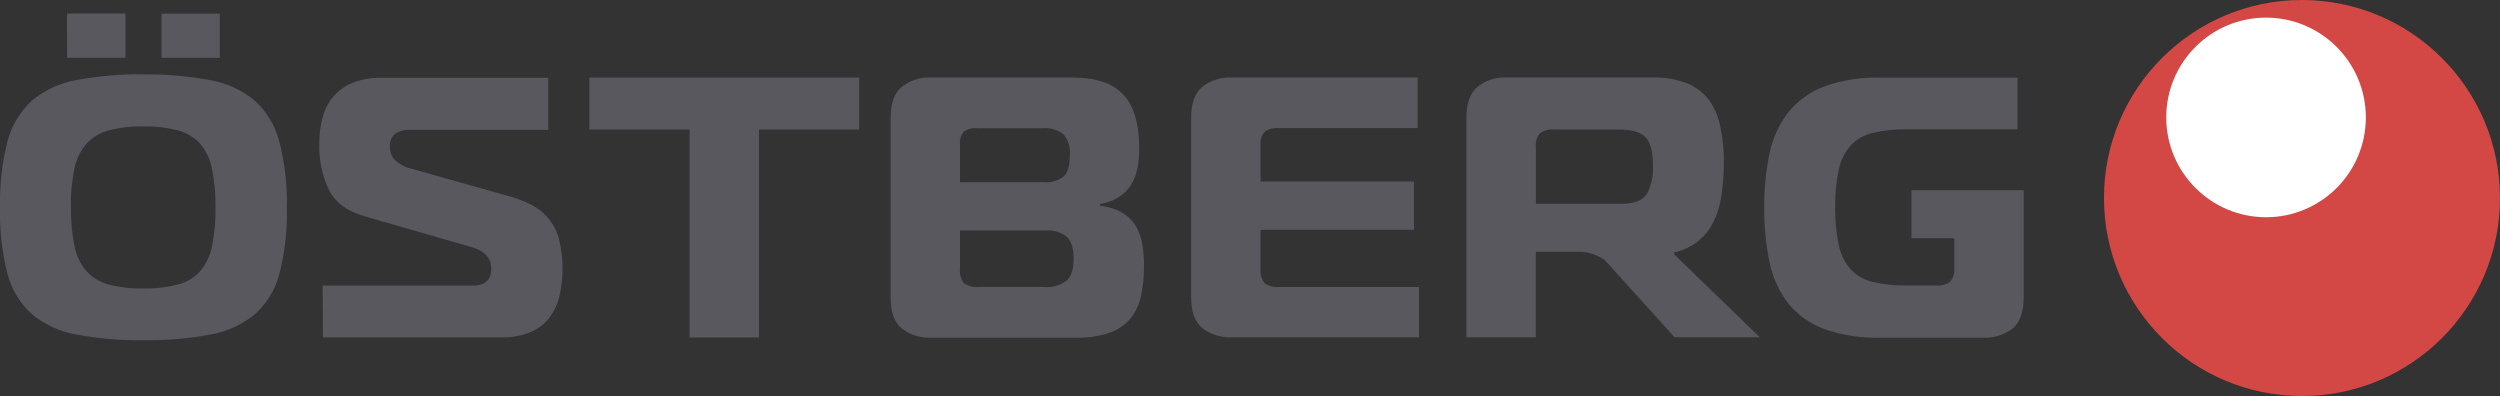
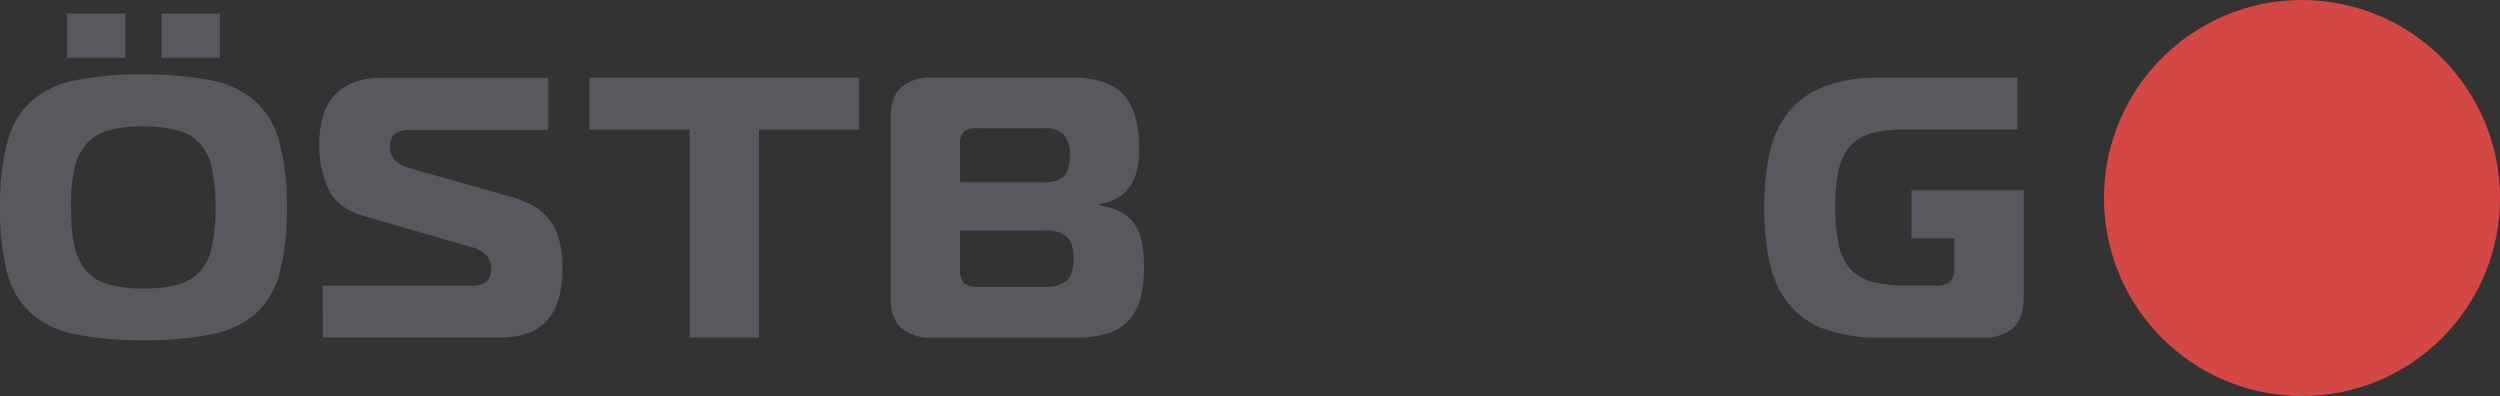
<svg xmlns="http://www.w3.org/2000/svg" id="a" viewBox="0 0 435.33 68.96">
  <rect x="0" y="0" width="435.33" height="68.96" fill="#333333" stroke="none" />
  <path d="M400.85,0c-19.04,0-34.48,15.44-34.48,34.48s15.44,34.48,34.48,34.48c19.04,0,34.48-15.44,34.48-34.48-.02-19.03-15.45-34.46-34.48-34.48" fill="#d34844" />
-   <path d="M377.21,20.46c0-9.6,7.77-17.38,17.37-17.39,9.6,0,17.38,7.77,17.39,17.37,0,9.6-7.77,17.38-17.37,17.39,0,0-.01,0-.02,0-9.59-.02-17.35-7.78-17.37-17.37" fill="#fff" />
  <path d="M28.13,2.38h10.14v7.69h-10.14V2.38ZM12.36,36.13c-.04,2.25.16,4.49.6,6.7.31,1.59,1.01,3.08,2.05,4.33,1.03,1.14,2.36,1.96,3.84,2.36,1.99.52,4.05.76,6.11.71,2.06.05,4.11-.19,6.1-.71,1.49-.39,2.83-1.21,3.86-2.36,1.02-1.25,1.71-2.74,2-4.33.44-2.2.65-4.45.61-6.7.04-2.25-.17-4.49-.61-6.69-.29-1.59-.98-3.08-2-4.33-1.02-1.15-2.36-1.98-3.84-2.38-1.99-.52-4.04-.76-6.1-.71-2.07-.06-4.13.18-6.13.71-1.49.4-2.83,1.22-3.86,2.36-1.04,1.25-1.74,2.74-2.05,4.33-.44,2.2-.64,4.44-.6,6.69M11.67,2.36h10.18v7.69h-10.16l-.02-7.69ZM24.96,12.96c3.92-.05,7.83.29,11.68,1,2.84.5,5.5,1.72,7.72,3.56,2.07,1.9,3.55,4.36,4.26,7.08.97,3.76,1.42,7.64,1.33,11.53.1,3.91-.34,7.81-1.31,11.6-.71,2.7-2.19,5.13-4.26,7-2.23,1.82-4.89,3.03-7.72,3.52-3.85.72-7.76,1.05-11.68,1-3.92.05-7.83-.28-11.68-1-2.84-.48-5.5-1.7-7.72-3.52-2.07-1.87-3.56-4.3-4.27-7C.35,43.94-.09,40.03.01,36.12c-.1-3.89.34-7.77,1.3-11.54.71-2.72,2.2-5.18,4.27-7.08,2.22-1.84,4.88-3.07,7.72-3.56,3.85-.71,7.76-1.05,11.68-1" fill="#59585f" />
  <path d="M56.19,49.73h26c.64.03,1.28-.08,1.88-.32.4-.18.74-.46,1-.81.21-.3.35-.64.4-1,.04-.31.07-.63.07-.94,0-.76-.26-1.51-.74-2.1-.79-.8-1.79-1.35-2.89-1.59l-18.39-5.3c-3.04-.86-5.12-2.39-6.24-4.59-1.19-2.52-1.77-5.29-1.68-8.08-.02-1.57.19-3.14.61-4.66.36-1.34,1.01-2.57,1.91-3.62.92-1.03,2.07-1.82,3.35-2.33,1.6-.6,3.29-.88,5-.84h29v9.06h-24.25c-.81-.02-1.61.19-2.31.61-.73.55-1.11,1.45-1,2.36-.02.82.26,1.61.8,2.23.84.79,1.87,1.34,3,1.59l16.52,4.65c1.54.38,3.03.95,4.44,1.68,2.39,1.27,4.11,3.51,4.73,6.14.74,3.21.74,6.55,0,9.76-.33,1.38-.95,2.67-1.81,3.79-.87,1.08-2,1.92-3.29,2.45-1.61.63-3.34.93-5.07.88h-31l-.04-9.02Z" fill="#59585f" />
  <polygon points="120.08 58.77 120.08 22.56 102.63 22.56 102.63 13.51 149.61 13.51 149.61 22.56 132.16 22.56 132.16 58.77 120.08 58.77" fill="#59585f" />
  <path d="M167.17,46.73c-.11.92.13,1.85.68,2.6.79.53,1.75.75,2.69.64h11.21c1.42.14,2.85-.25,4-1.1.8-.73,1.2-2,1.2-3.81,0-1.81-.39-3.08-1.17-3.82-1.06-.82-2.39-1.21-3.73-1.1h-14.88v6.59ZM167.17,31.73h14.5c1.27.13,2.54-.22,3.56-1,.71-.69,1.07-1.94,1.07-3.75.11-1.28-.27-2.55-1.07-3.55-1.01-.84-2.32-1.23-3.63-1.1h-11.41c-.84-.1-1.69.12-2.38.61-.51.65-.74,1.48-.64,2.3v6.49ZM191.54,35.8c1.31.16,2.58.55,3.75,1.16.94.53,1.75,1.27,2.35,2.17.6.95,1.01,2.01,1.21,3.12.25,1.32.37,2.66.36,4,.02,1.75-.15,3.5-.5,5.21-.29,1.44-.91,2.78-1.81,3.94-.95,1.16-2.21,2.03-3.63,2.52-1.89.64-3.88.94-5.87.88h-25.2c-1.87.1-3.72-.47-5.2-1.62-1.28-1.08-1.91-2.84-1.91-5.3v-31.39c0-2.46.63-4.24,1.91-5.34,1.47-1.17,3.32-1.75,5.2-1.65h24.57c4.07,0,7,1,8.86,3,1.86,2,2.75,5.2,2.75,9.51,0,1.13-.11,2.25-.33,3.36-.21,1.02-.59,2-1.14,2.88-.55.84-1.27,1.56-2.12,2.1-.99.61-2.1,1-3.25,1.16v.29Z" fill="#59585f" />
-   <path d="M246.85,22.3h-24.2c-.87-.09-1.75.15-2.45.68-.54.66-.79,1.51-.7,2.36v6.27h26.71v8.4h-26.71v6.92c-.09.85.16,1.7.7,2.36.7.53,1.58.77,2.45.68h24.44v8.76h-32.56c-1.87.1-3.72-.47-5.2-1.62-1.28-1.08-1.91-2.85-1.91-5.3v-31.32c0-2.46.63-4.24,1.91-5.34,1.47-1.17,3.32-1.75,5.2-1.65h32.32v8.8Z" fill="#59585f" />
-   <path d="M286.7,33.84c-.71,1.1-2.19,1.65-4.43,1.65h-14.83v-9.9c-.09-.85.16-1.7.7-2.36.7-.52,1.58-.77,2.45-.68h11.26c2.28,0,3.85.46,4.7,1.36s1.28,2.52,1.28,4.85c.12,1.76-.25,3.52-1.08,5.08M291.52,44.28v-.32l.88-.23c.84-.28,1.65-.65,2.41-1.1,1.37-.87,2.5-2.07,3.29-3.49.84-1.56,1.4-3.25,1.64-5,.3-1.92.44-3.85.44-5.79.02-2.11-.18-4.21-.61-6.27-.32-1.69-1-3.29-2-4.69-1-1.3-2.34-2.3-3.86-2.91-1.92-.71-3.95-1.05-6-1h-25.24c-1.88-.1-3.73.48-5.2,1.65-1.28,1.1-1.92,2.88-1.92,5.34v38.26h12.09v-14.9h7.54c1.53.03,3.02.5,4.3,1.34.5.47.96.97,1.4,1.49.5.49-.13-.14.32.34l10.6,11.73h14.84l-14.92-14.45Z" fill="#59585f" />
  <path d="M332.85,33.13v8.36h7.46v5.18c.09.85-.17,1.7-.71,2.36-.7.53-1.58.77-2.45.68h-5.1c-2,.04-3.99-.16-5.94-.61-1.46-.34-2.79-1.09-3.83-2.17-1.04-1.2-1.76-2.64-2.08-4.2-.46-2.18-.68-4.4-.63-6.63-.05-2.22.17-4.44.63-6.62.32-1.55,1.04-2.98,2.08-4.17,1.04-1.08,2.37-1.83,3.83-2.17,1.95-.45,3.94-.66,5.94-.62h19.26v-9h-23.89c-3.33-.1-6.66.43-9.8,1.55-2.43.92-4.57,2.46-6.21,4.47-1.61,2.09-2.73,4.52-3.26,7.11-.66,3.12-.97,6.31-.94,9.5-.03,3.22.28,6.43.94,9.58.53,2.59,1.65,5.03,3.26,7.12,1.64,2.01,3.78,3.54,6.21,4.43,3.15,1.1,6.47,1.62,9.8,1.52h17.85c1.87.1,3.72-.47,5.21-1.62,1.27-1.08,1.9-2.85,1.91-5.3v-18.75h-19.54Z" fill="#59585f" />
</svg>